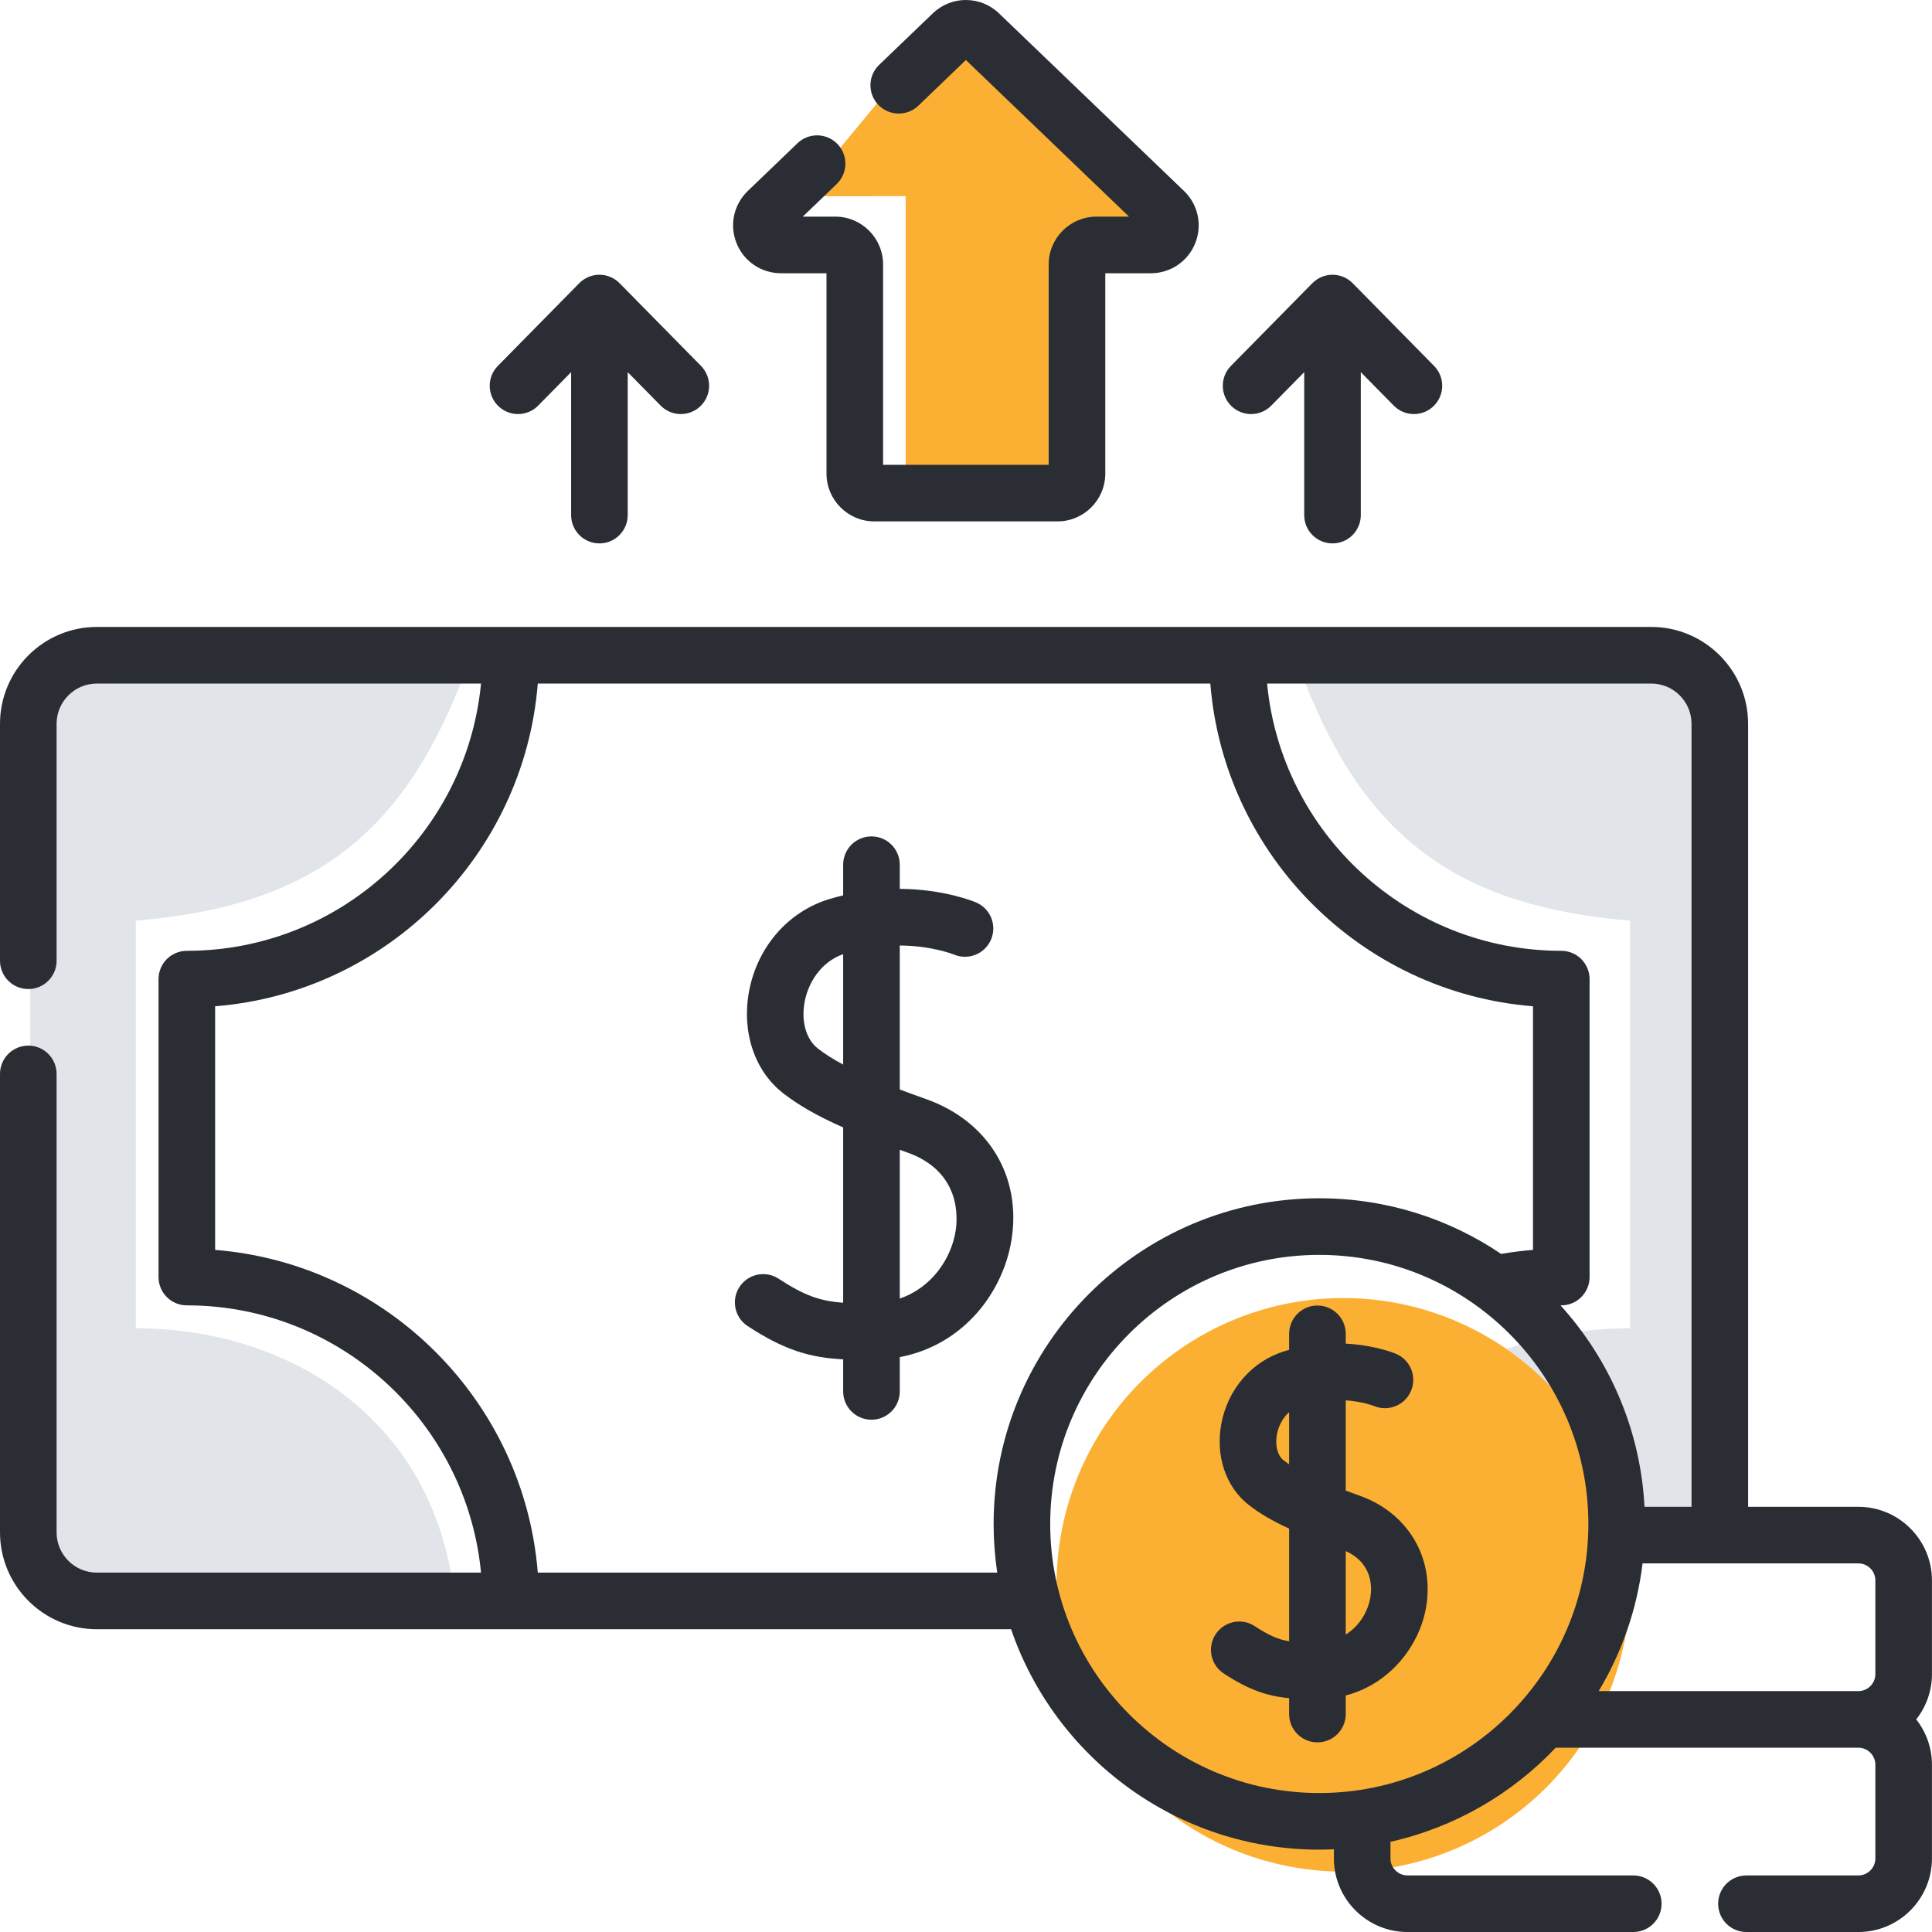
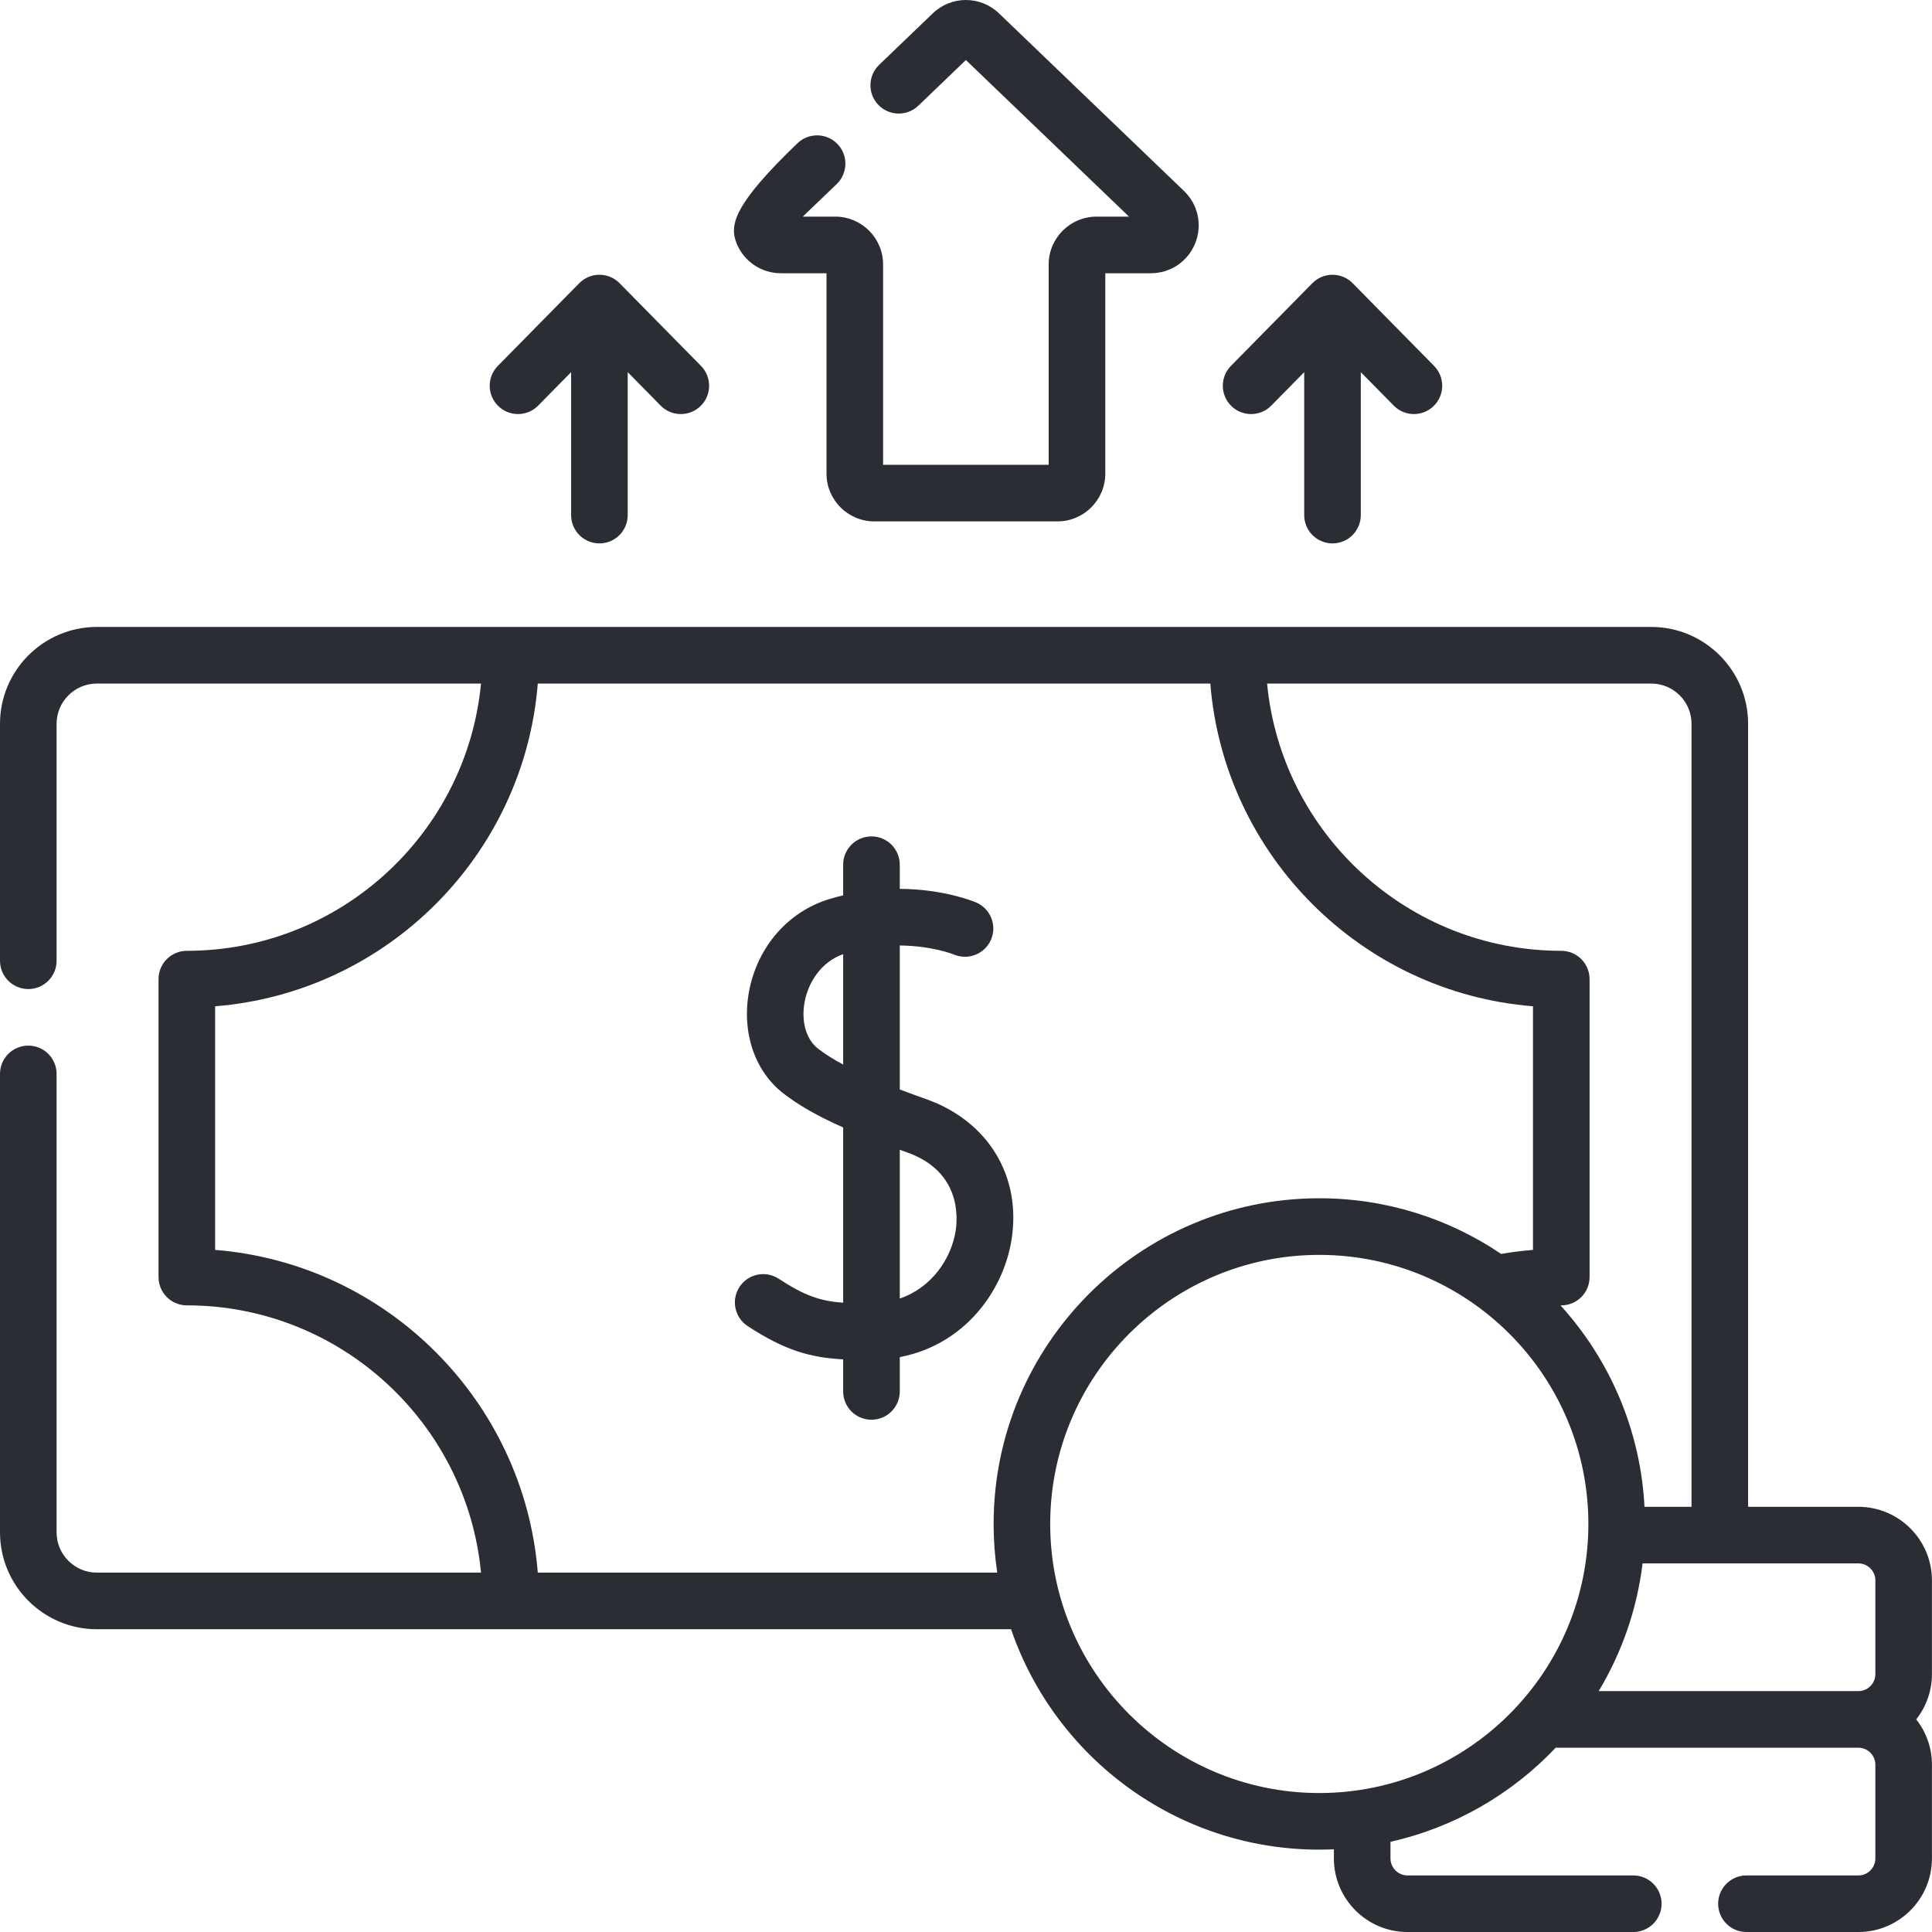
<svg xmlns="http://www.w3.org/2000/svg" width="72" height="72" viewBox="0 0 72 72" fill="none">
  <g clip-path="url(#clip0_1923_81113)">
-     <path d="M5.062 34.312C11.812 33.75 15.188 30.938 17.438 24.75V24.188H3.375L1.125 26.438V57.938L3.375 60.188H16.875V59.062C15.975 52.763 10.688 49.5 5.062 49.5V34.312Z" fill="#E1E5E9" />
-     <path d="M60.75 34.312C54 33.75 50.625 30.938 48.375 24.75V24.188H62.438L64.688 26.438V55.125V57.375L48.938 59.062C49.837 52.763 55.125 49.5 60.75 49.5V34.312Z" fill="#E1E5E9" />
-     <path d="M33.751 7.312L29.815 7.313L35.878 0.001L43.315 8.438L40.137 8.617L40.062 18L33.751 18.001L33.751 7.312Z" fill="#FBB034" />
-     <ellipse cx="50.062" cy="59.062" rx="10.688" ry="10.688" fill="#FBB034" />
    <path d="M37.689 46.249C38.091 43.86 36.841 41.783 34.505 40.957C34.185 40.844 33.858 40.726 33.532 40.602V35.236C34.723 35.245 35.524 35.562 35.553 35.574C36.087 35.798 36.704 35.55 36.932 35.017C37.162 34.481 36.913 33.862 36.378 33.632C36.31 33.603 35.188 33.135 33.532 33.125V32.225C33.532 31.642 33.06 31.17 32.477 31.17C31.894 31.17 31.422 31.642 31.422 32.225V33.367C31.255 33.407 31.085 33.452 30.913 33.504C29.376 33.967 28.228 35.283 27.916 36.938C27.632 38.446 28.114 39.9 29.175 40.733C29.743 41.178 30.451 41.586 31.422 42.017V48.548C30.568 48.489 29.983 48.285 29.019 47.655C28.531 47.336 27.878 47.472 27.559 47.96C27.24 48.447 27.377 49.101 27.864 49.42C29.251 50.327 30.195 50.593 31.422 50.659V51.854C31.422 52.437 31.894 52.909 32.477 52.909C33.06 52.909 33.532 52.437 33.532 51.854V50.576C35.958 50.11 37.376 48.114 37.689 46.249ZM30.477 39.073C30.038 38.728 29.851 38.06 29.988 37.329C30.113 36.665 30.556 35.867 31.422 35.558V39.673C31.066 39.482 30.743 39.282 30.477 39.073ZM35.609 45.9C35.439 46.908 34.733 47.981 33.532 48.393V42.849C33.621 42.881 33.709 42.913 33.802 42.946C35.82 43.659 35.695 45.387 35.609 45.9Z" fill="#2A2E34" />
-     <path d="M50.658 55.735C50.492 55.676 50.322 55.615 50.152 55.552V52.187C50.776 52.232 51.183 52.388 51.206 52.397C51.74 52.621 52.355 52.372 52.583 51.839C52.812 51.304 52.564 50.684 52.029 50.454C51.981 50.434 51.25 50.129 50.152 50.074V49.708C50.152 49.125 49.679 48.653 49.097 48.653C48.514 48.653 48.042 49.125 48.042 49.708V50.306C47.989 50.32 47.937 50.334 47.884 50.35C46.669 50.717 45.761 51.754 45.516 53.056C45.29 54.253 45.68 55.412 46.532 56.081C46.926 56.39 47.405 56.673 48.042 56.967V61.164C47.615 61.096 47.281 60.941 46.761 60.602C46.274 60.282 45.62 60.419 45.301 60.907C44.982 61.394 45.119 62.048 45.606 62.367C46.529 62.97 47.203 63.206 48.042 63.286V63.879C48.042 64.461 48.514 64.933 49.097 64.933C49.679 64.933 50.152 64.461 50.152 63.879V63.186C51.832 62.745 52.91 61.303 53.149 59.881C53.459 58.037 52.458 56.371 50.658 55.735ZM47.834 54.421C47.607 54.243 47.511 53.86 47.589 53.447C47.641 53.169 47.787 52.854 48.042 52.626V54.57C47.969 54.521 47.898 54.471 47.834 54.421ZM51.069 59.531C50.982 60.048 50.671 60.59 50.152 60.915V57.804C51.158 58.262 51.132 59.153 51.069 59.531Z" fill="#2A2E34" />
    <path d="M71.998 58.897C71.998 57.384 70.767 56.154 69.255 56.154H65.147V26.974C65.147 24.984 63.528 23.364 61.537 23.364H3.61C1.619 23.364 0 24.984 0 26.974V35.805C0 36.387 0.472 36.859 1.055 36.859C1.637 36.859 2.109 36.387 2.109 35.805V26.974C2.109 26.147 2.782 25.474 3.61 25.474H17.926C17.393 31.054 12.681 35.434 6.963 35.434C6.38 35.434 5.908 35.906 5.908 36.489V47.593C5.908 48.175 6.38 48.647 6.963 48.647C12.681 48.647 17.393 53.027 17.926 58.607H3.61C2.782 58.607 2.109 57.934 2.109 57.107V40.021C2.109 39.439 1.637 38.967 1.055 38.967C0.472 38.967 0 39.439 0 40.021V57.107C0 59.097 1.619 60.717 3.61 60.717H37.68C39.314 65.49 43.846 68.931 49.166 68.931C49.348 68.931 49.529 68.926 49.71 68.918V69.258C49.71 70.77 50.941 72.001 52.453 72.001H60.868C61.45 72.001 61.922 71.529 61.922 70.946C61.922 70.364 61.45 69.892 60.868 69.892H52.453C52.104 69.892 51.819 69.607 51.819 69.258V68.638C54.215 68.101 56.345 66.855 57.977 65.132H69.255C69.604 65.132 69.889 65.416 69.889 65.766V69.258C69.889 69.607 69.605 69.892 69.255 69.892H65.085C64.502 69.892 64.03 70.364 64.03 70.946C64.03 71.529 64.502 72.001 65.085 72.001H69.255C70.767 72.001 71.998 70.77 71.998 69.258V65.766C71.998 65.129 71.778 64.543 71.412 64.077C71.778 63.611 71.998 63.026 71.998 62.389V58.897H71.998ZM63.038 26.974V56.154H61.286C61.136 53.273 59.976 50.656 58.156 48.648C58.165 48.648 58.175 48.647 58.184 48.647C58.767 48.647 59.239 48.175 59.239 47.593V36.489C59.239 35.906 58.767 35.434 58.184 35.434C52.467 35.434 47.754 31.054 47.221 25.474H61.537C62.365 25.474 63.038 26.147 63.038 26.974ZM20.042 58.607C19.53 52.21 14.414 47.091 8.017 46.58V37.501C14.414 36.99 19.53 31.871 20.042 25.474H45.105C45.617 31.871 50.733 36.99 57.13 37.501V46.58C56.732 46.612 56.336 46.662 55.943 46.73C54.007 45.421 51.674 44.656 49.166 44.656C42.473 44.656 37.029 50.101 37.029 56.794C37.029 57.41 37.075 58.015 37.164 58.607H20.042V58.607ZM49.166 66.821C43.636 66.821 39.138 62.323 39.138 56.794C39.138 51.264 43.636 46.766 49.166 46.766C54.695 46.766 59.194 51.264 59.194 56.794C59.194 62.323 54.695 66.821 49.166 66.821ZM59.578 63.023C60.434 61.599 61.005 59.986 61.214 58.263H69.255C69.604 58.263 69.889 58.547 69.889 58.897V62.389C69.889 62.738 69.605 63.023 69.255 63.023H59.578Z" fill="#2A2E34" />
    <path d="M20.056 15.116L21.284 13.869V19.196C21.284 19.779 21.756 20.251 22.338 20.251C22.921 20.251 23.393 19.779 23.393 19.196V13.869L24.62 15.116C24.827 15.326 25.099 15.431 25.372 15.431C25.639 15.431 25.906 15.33 26.112 15.128C26.527 14.719 26.532 14.052 26.124 13.636L23.09 10.554C22.892 10.353 22.621 10.239 22.338 10.239C22.056 10.239 21.785 10.353 21.587 10.554L18.553 13.636C18.144 14.052 18.15 14.719 18.565 15.128C18.98 15.537 19.648 15.531 20.056 15.116Z" fill="#2A2E34" />
    <path d="M47.377 15.116L48.604 13.869V19.196C48.604 19.779 49.076 20.251 49.659 20.251C50.241 20.251 50.713 19.779 50.713 19.196V13.869L51.941 15.116C52.147 15.326 52.42 15.431 52.692 15.431C52.959 15.431 53.227 15.33 53.432 15.128C53.847 14.719 53.853 14.052 53.444 13.637L50.41 10.554C50.212 10.353 49.941 10.239 49.659 10.239C49.376 10.239 49.105 10.353 48.907 10.554L45.873 13.636C45.465 14.052 45.47 14.719 45.885 15.128C46.3 15.537 46.968 15.531 47.377 15.116Z" fill="#2A2E34" />
-     <path d="M29.104 10.183H30.801V17.649C30.801 18.632 31.601 19.431 32.583 19.431H39.409C40.391 19.431 41.191 18.632 41.191 17.649V10.183H42.888C43.62 10.183 44.269 9.744 44.542 9.066C44.815 8.387 44.65 7.621 44.123 7.115L37.23 0.498C36.538 -0.166 35.454 -0.166 34.762 0.498L32.763 2.417C32.343 2.821 32.329 3.488 32.733 3.908C33.136 4.328 33.804 4.342 34.224 3.939L35.996 2.237L42.075 8.073H40.864C39.881 8.073 39.081 8.873 39.081 9.855V17.322H32.91V9.855C32.91 8.873 32.111 8.073 31.128 8.073H29.917L31.181 6.86C31.601 6.456 31.615 5.789 31.212 5.369C30.808 4.948 30.14 4.935 29.72 5.338L27.87 7.115C27.342 7.622 27.177 8.387 27.45 9.066C27.724 9.744 28.372 10.183 29.104 10.183Z" fill="#2A2E34" />
+     <path d="M29.104 10.183H30.801V17.649C30.801 18.632 31.601 19.431 32.583 19.431H39.409C40.391 19.431 41.191 18.632 41.191 17.649V10.183H42.888C43.62 10.183 44.269 9.744 44.542 9.066C44.815 8.387 44.65 7.621 44.123 7.115L37.23 0.498C36.538 -0.166 35.454 -0.166 34.762 0.498L32.763 2.417C32.343 2.821 32.329 3.488 32.733 3.908C33.136 4.328 33.804 4.342 34.224 3.939L35.996 2.237L42.075 8.073H40.864C39.881 8.073 39.081 8.873 39.081 9.855V17.322H32.91V9.855C32.91 8.873 32.111 8.073 31.128 8.073H29.917L31.181 6.86C31.601 6.456 31.615 5.789 31.212 5.369C30.808 4.948 30.14 4.935 29.72 5.338C27.342 7.622 27.177 8.387 27.45 9.066C27.724 9.744 28.372 10.183 29.104 10.183Z" fill="#2A2E34" />
  </g>
  <defs>
    <clipPath id="clip0_1923_81113">
      <rect width="72" height="72" fill="white" />
    </clipPath>
  </defs>
</svg>